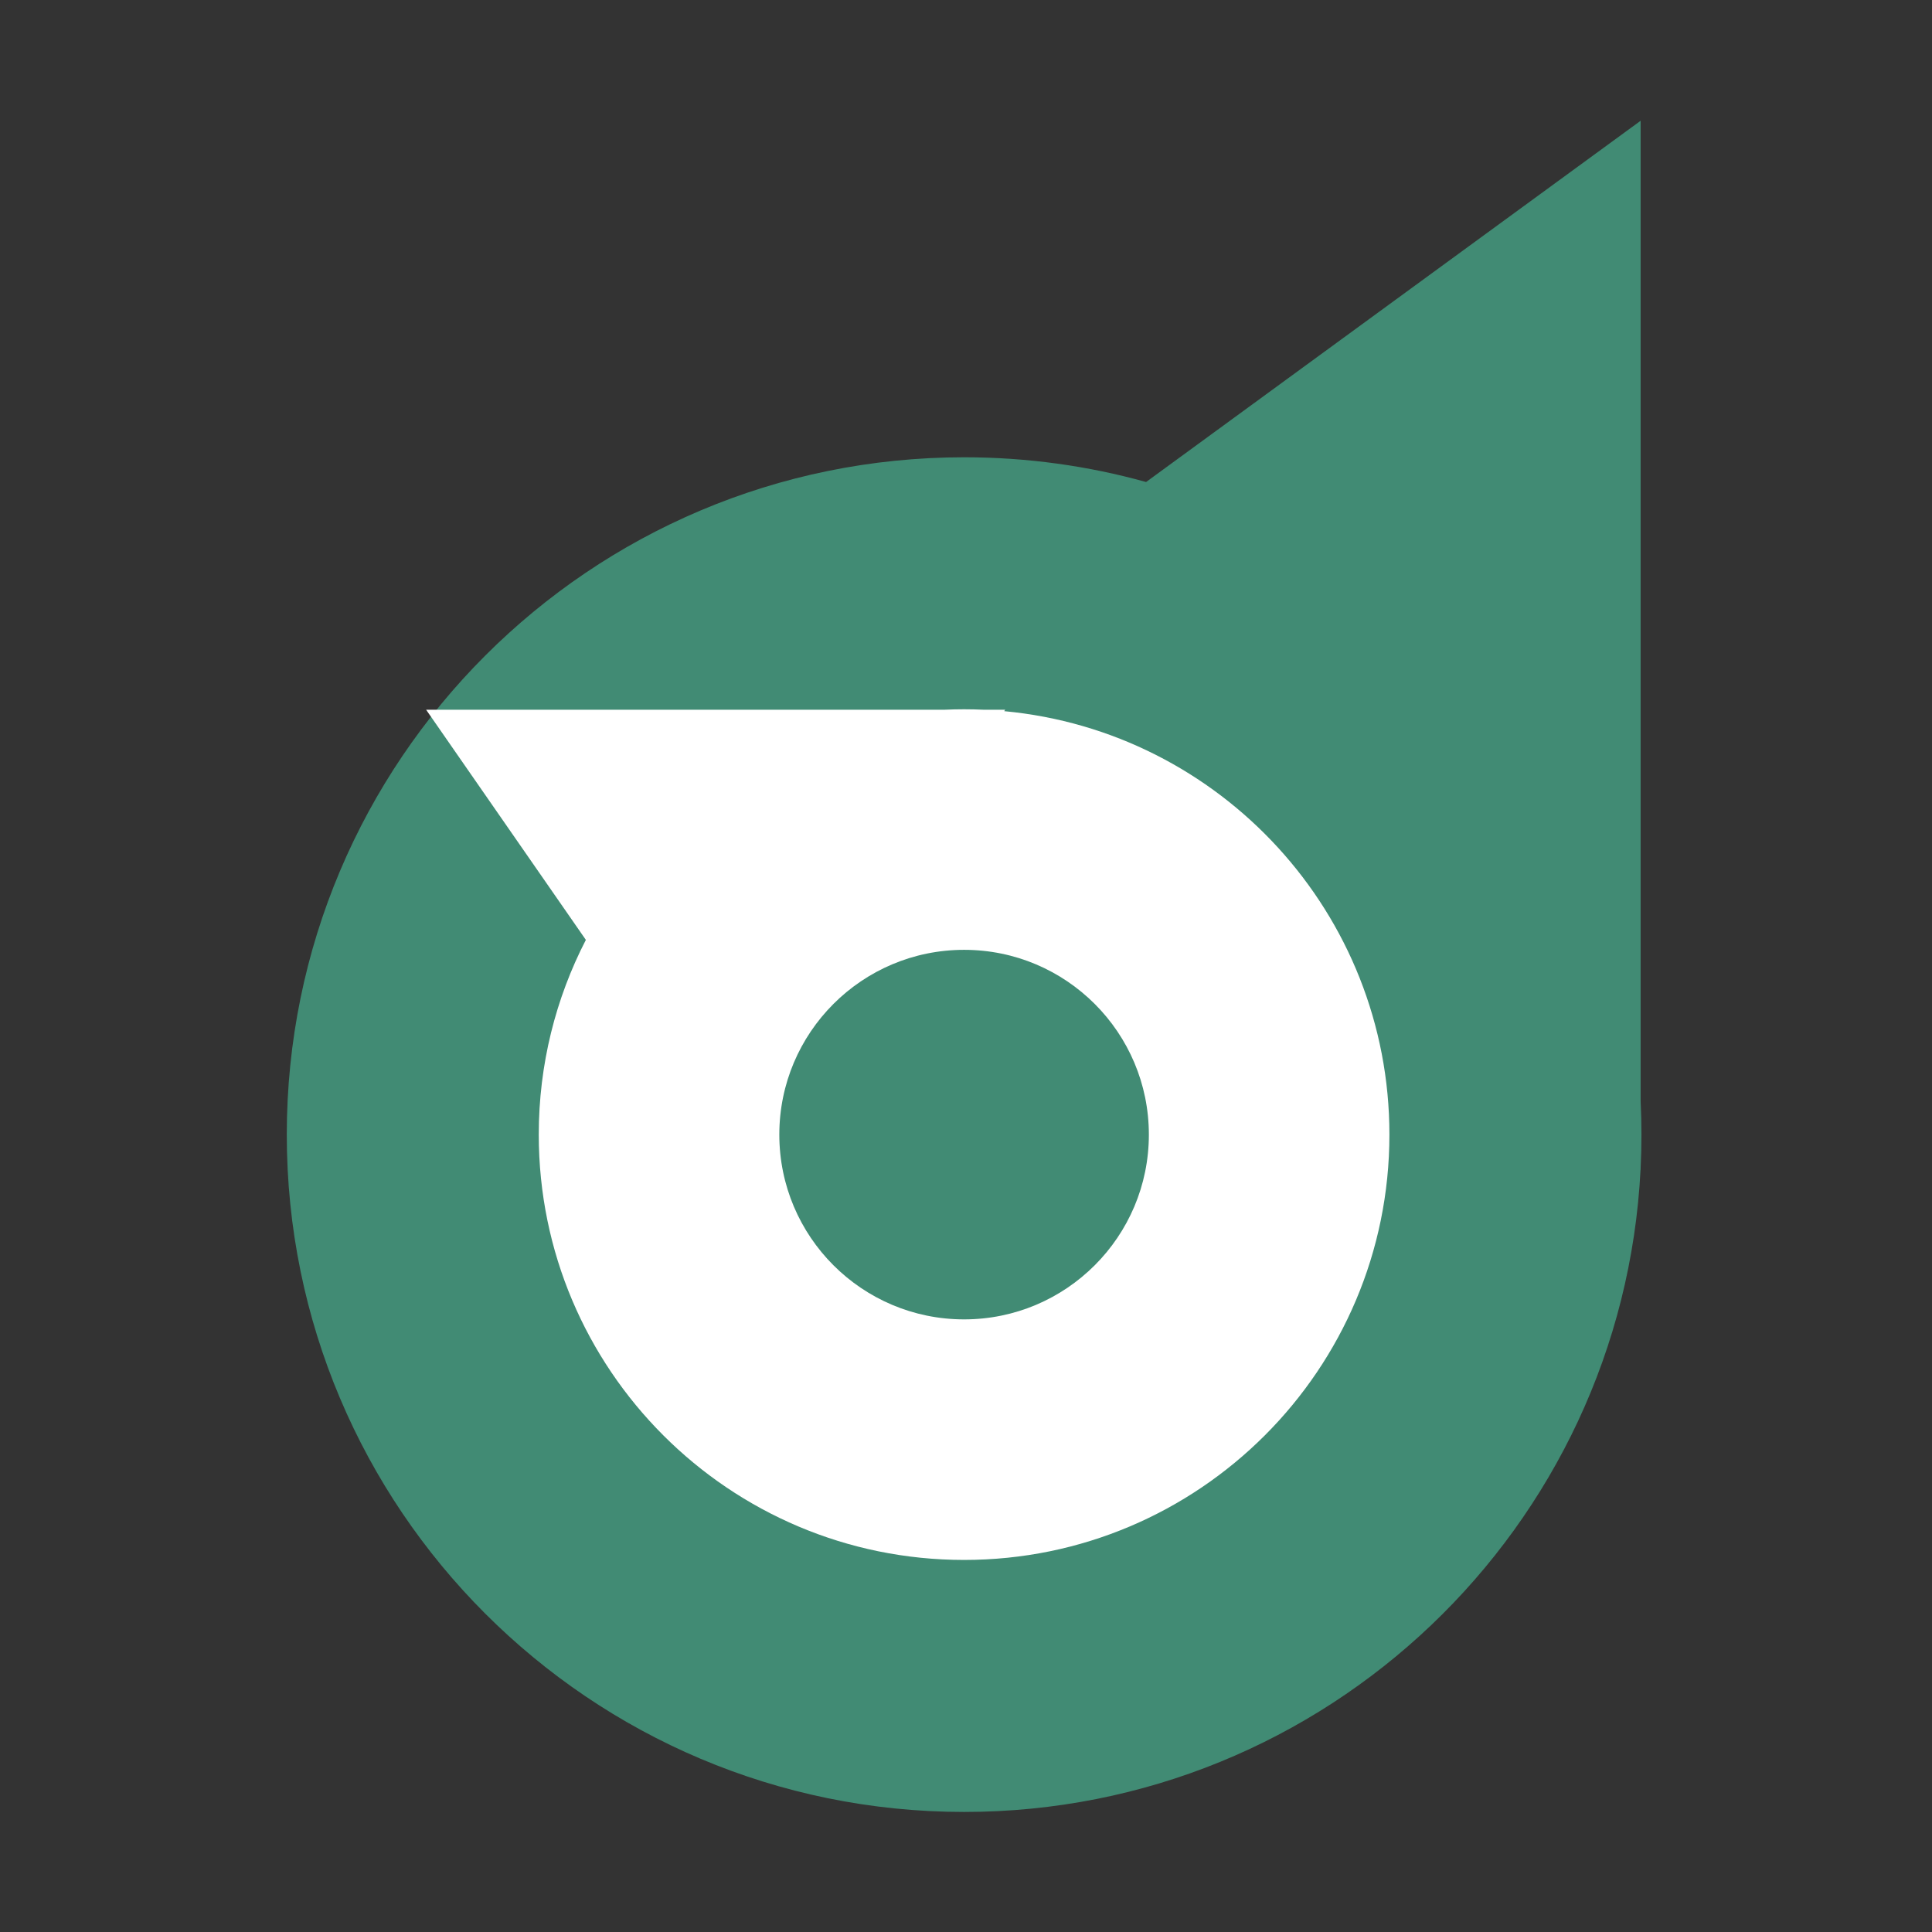
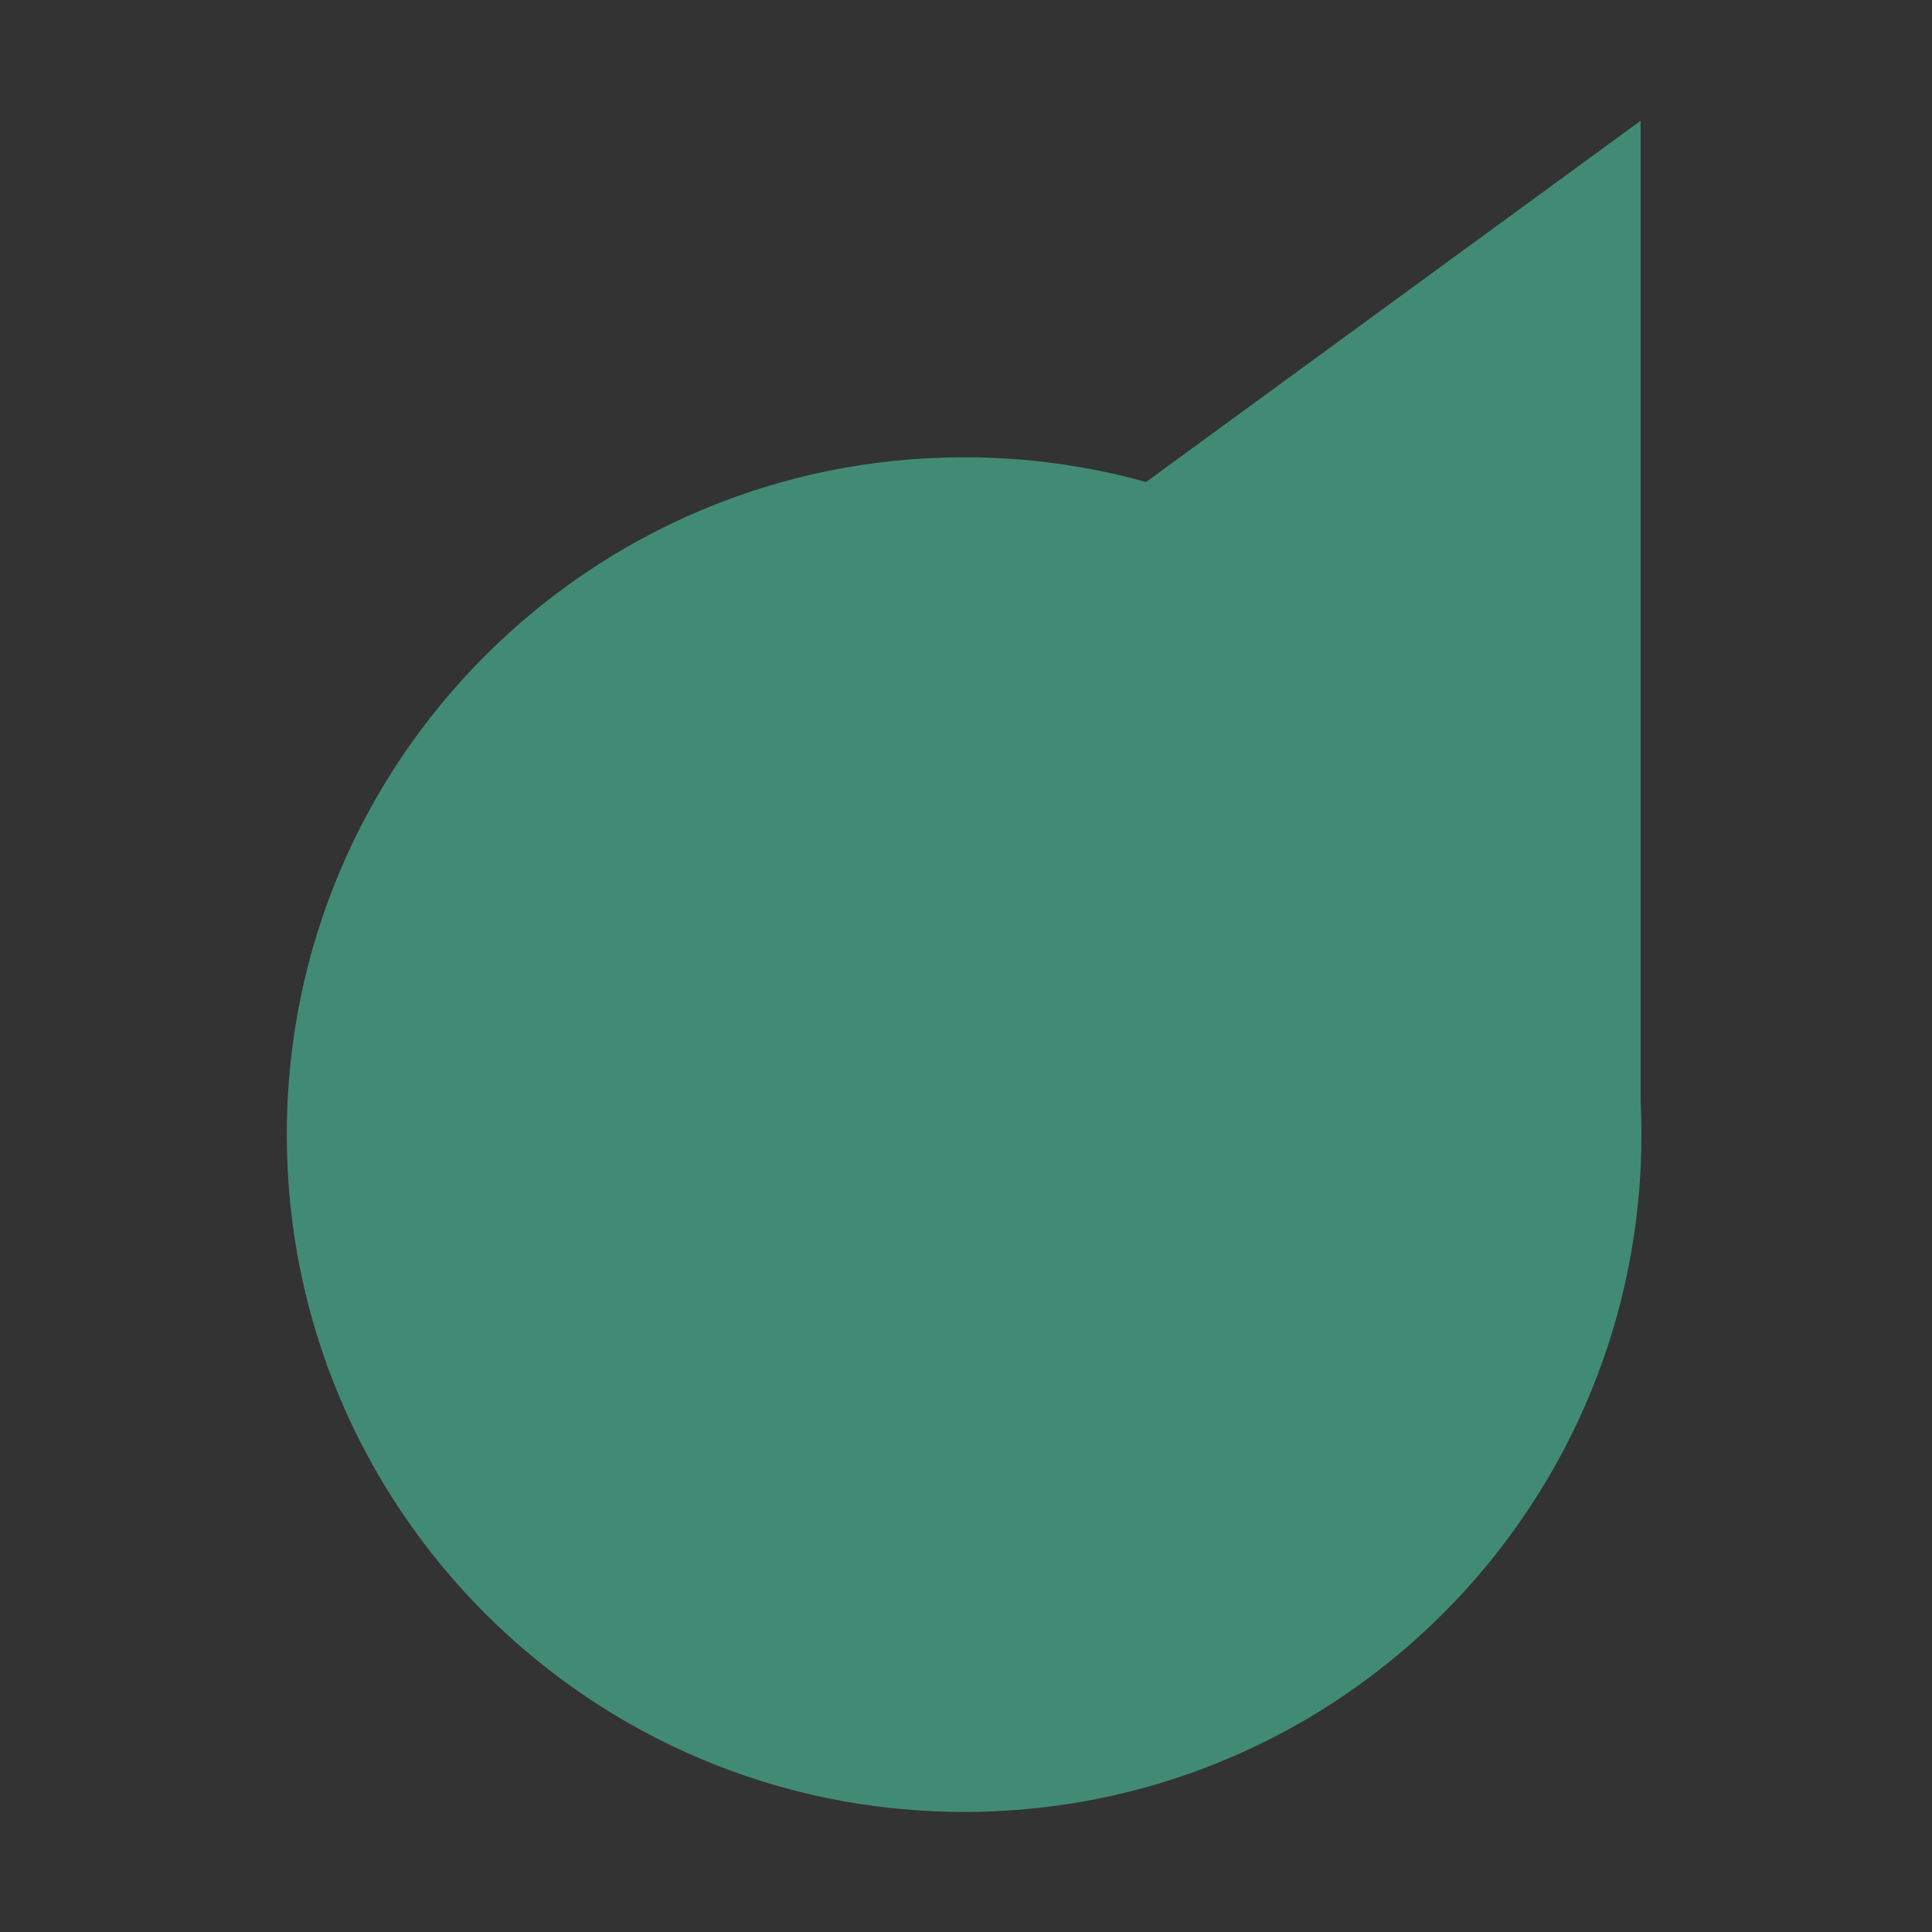
<svg xmlns="http://www.w3.org/2000/svg" width="512" height="512" viewBox="0 0 512 512" fill="none">
  <rect x="0" y="0" width="512" height="512" fill="#333333" stroke="none" />
  <path d="M434.786 291.888C434.927 294.802 435 297.734 435 300.684C435 303.632 434.927 306.565 434.786 309.479V309.976L434.764 309.959C429.937 404.783 351.524 480.184 255.5 480.184C156.365 480.184 76 399.819 76 300.684C76 201.549 156.365 121.184 255.5 121.184C272.206 121.184 288.378 123.469 303.723 127.738L434.786 32V291.888Z" fill="#418B74" />
-   <path d="M250.248 188.089C251.986 188.01 253.735 187.967 255.494 187.967C257.251 187.967 259 188.01 260.738 188.089L266.389 188.089L266.128 188.465C323.392 193.824 368.209 242.019 368.209 300.684C368.209 362.935 317.745 413.4 255.494 413.4C193.242 413.4 142.777 362.935 142.777 300.684C142.777 282.086 147.282 264.54 155.259 249.078L112.928 188.089L250.248 188.089Z" fill="white" />
  <circle cx="255.494" cy="300.683" r="48.967" fill="#418B74" />
</svg>